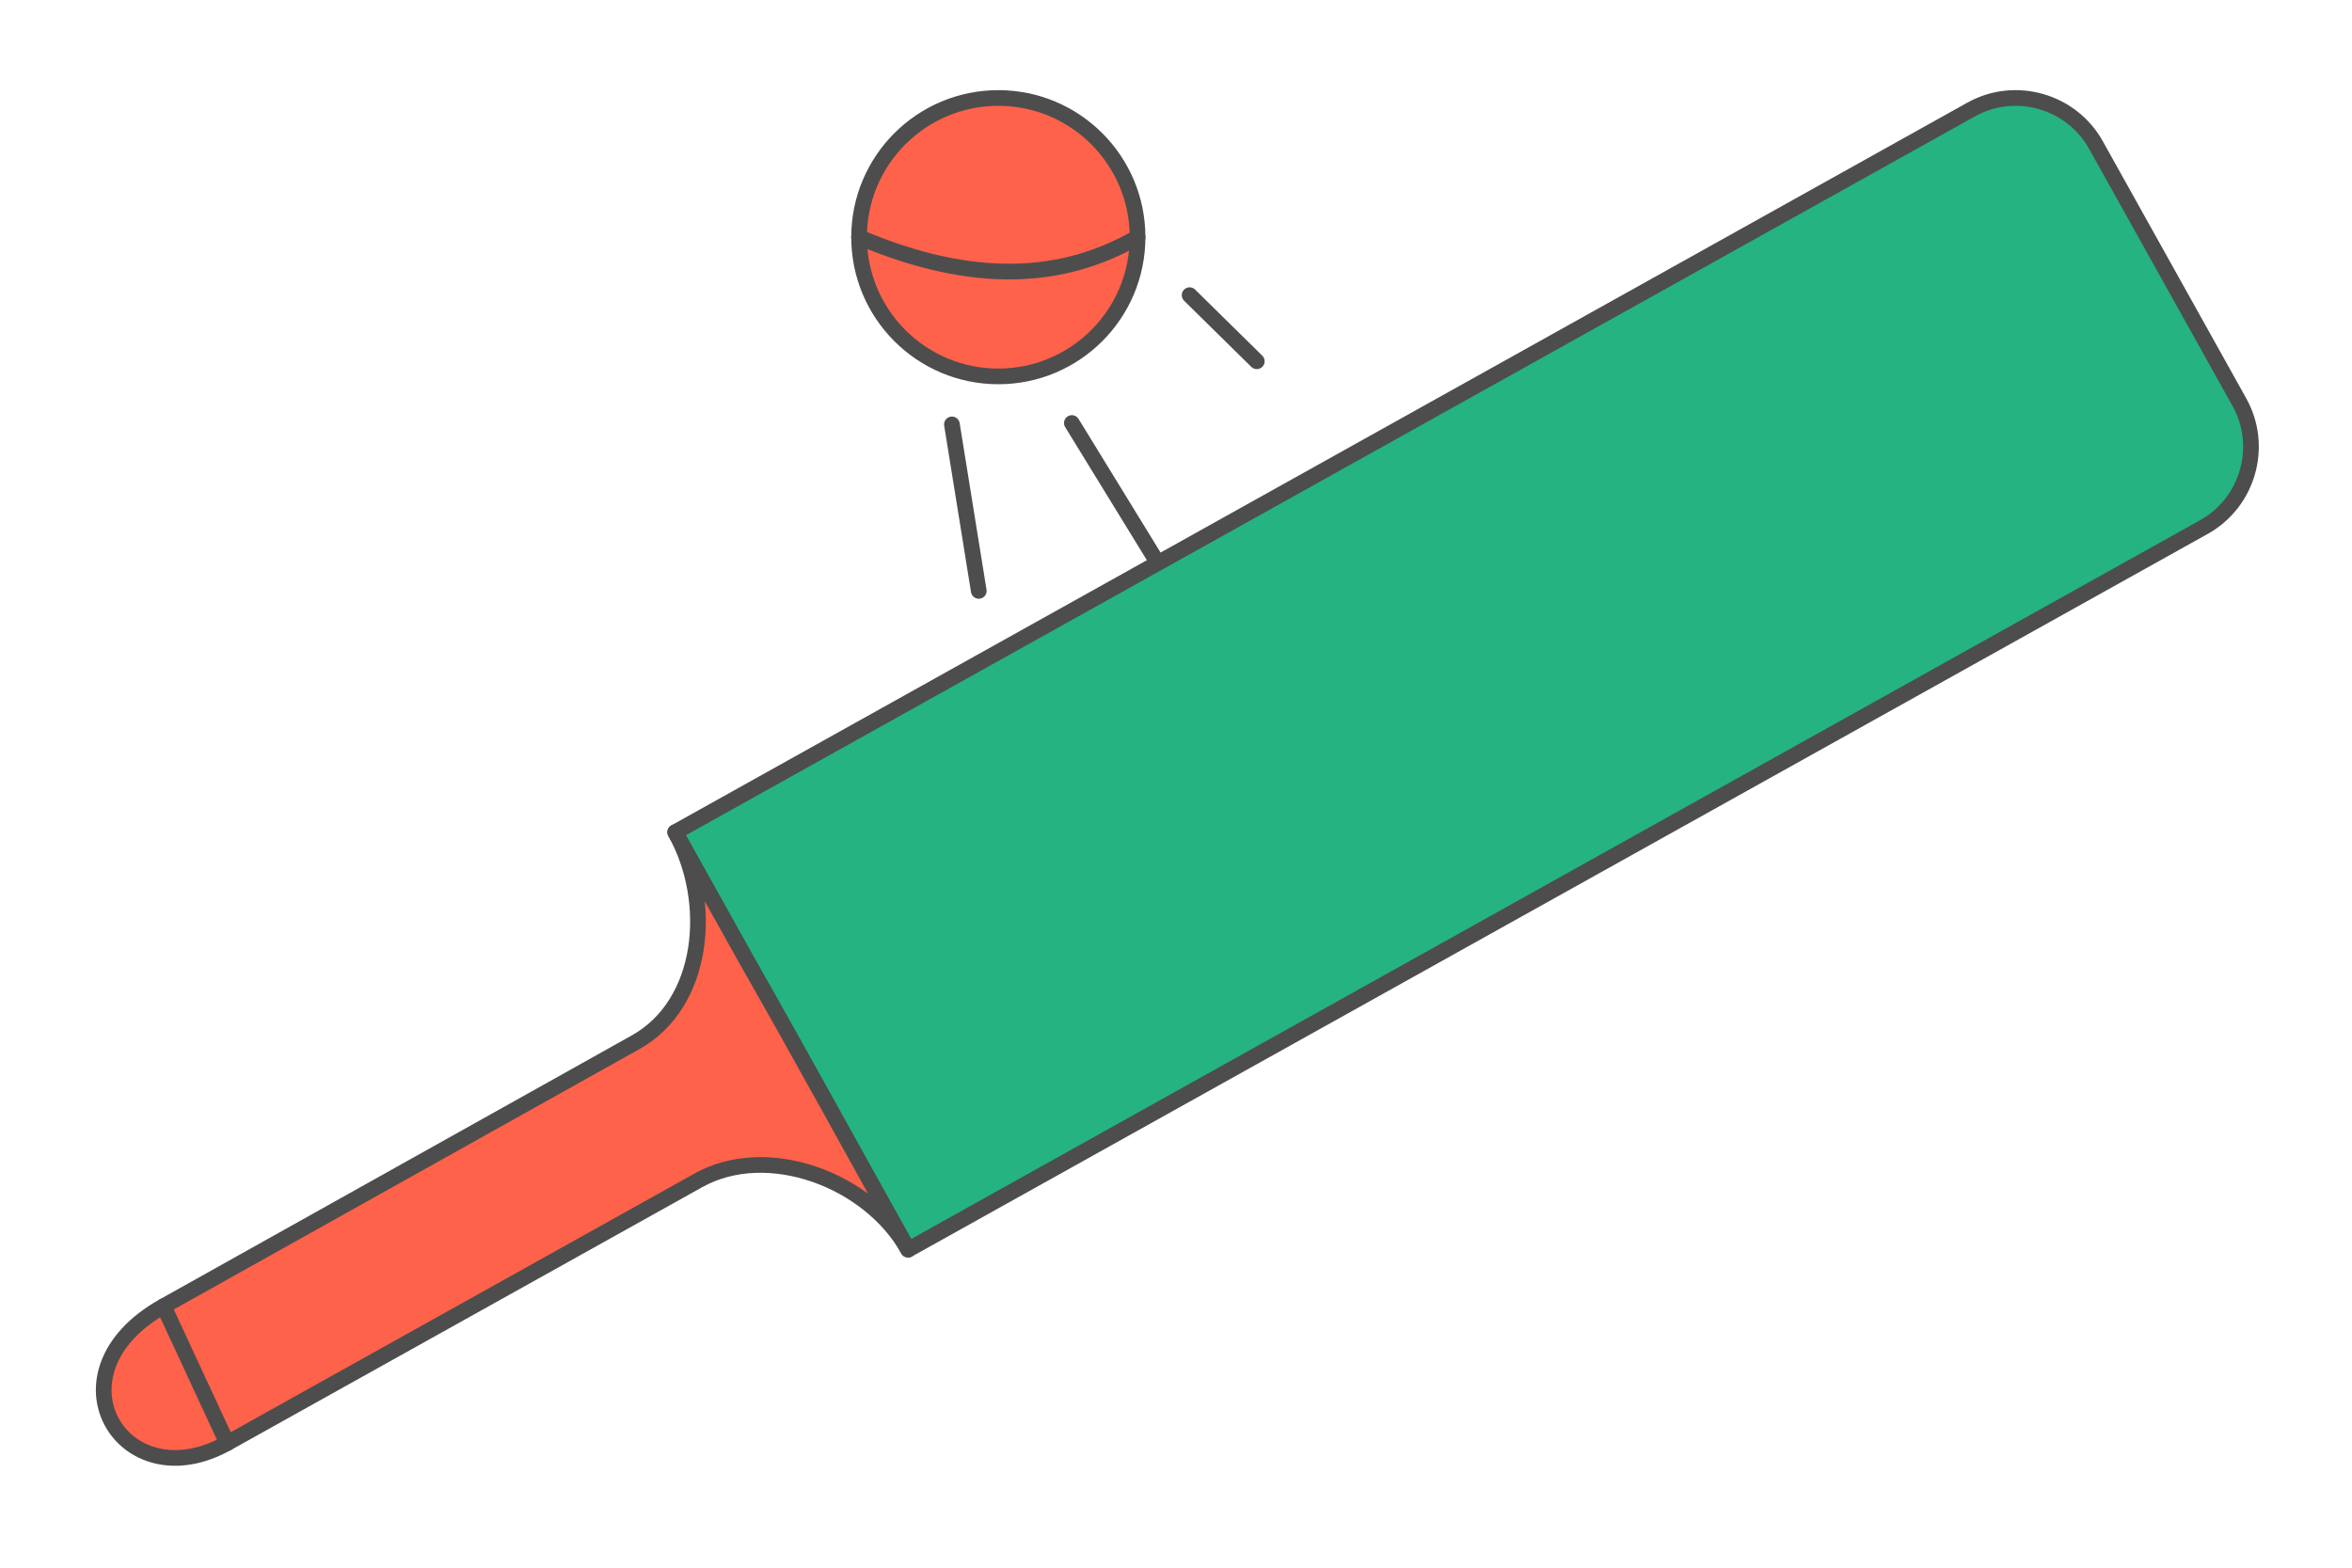
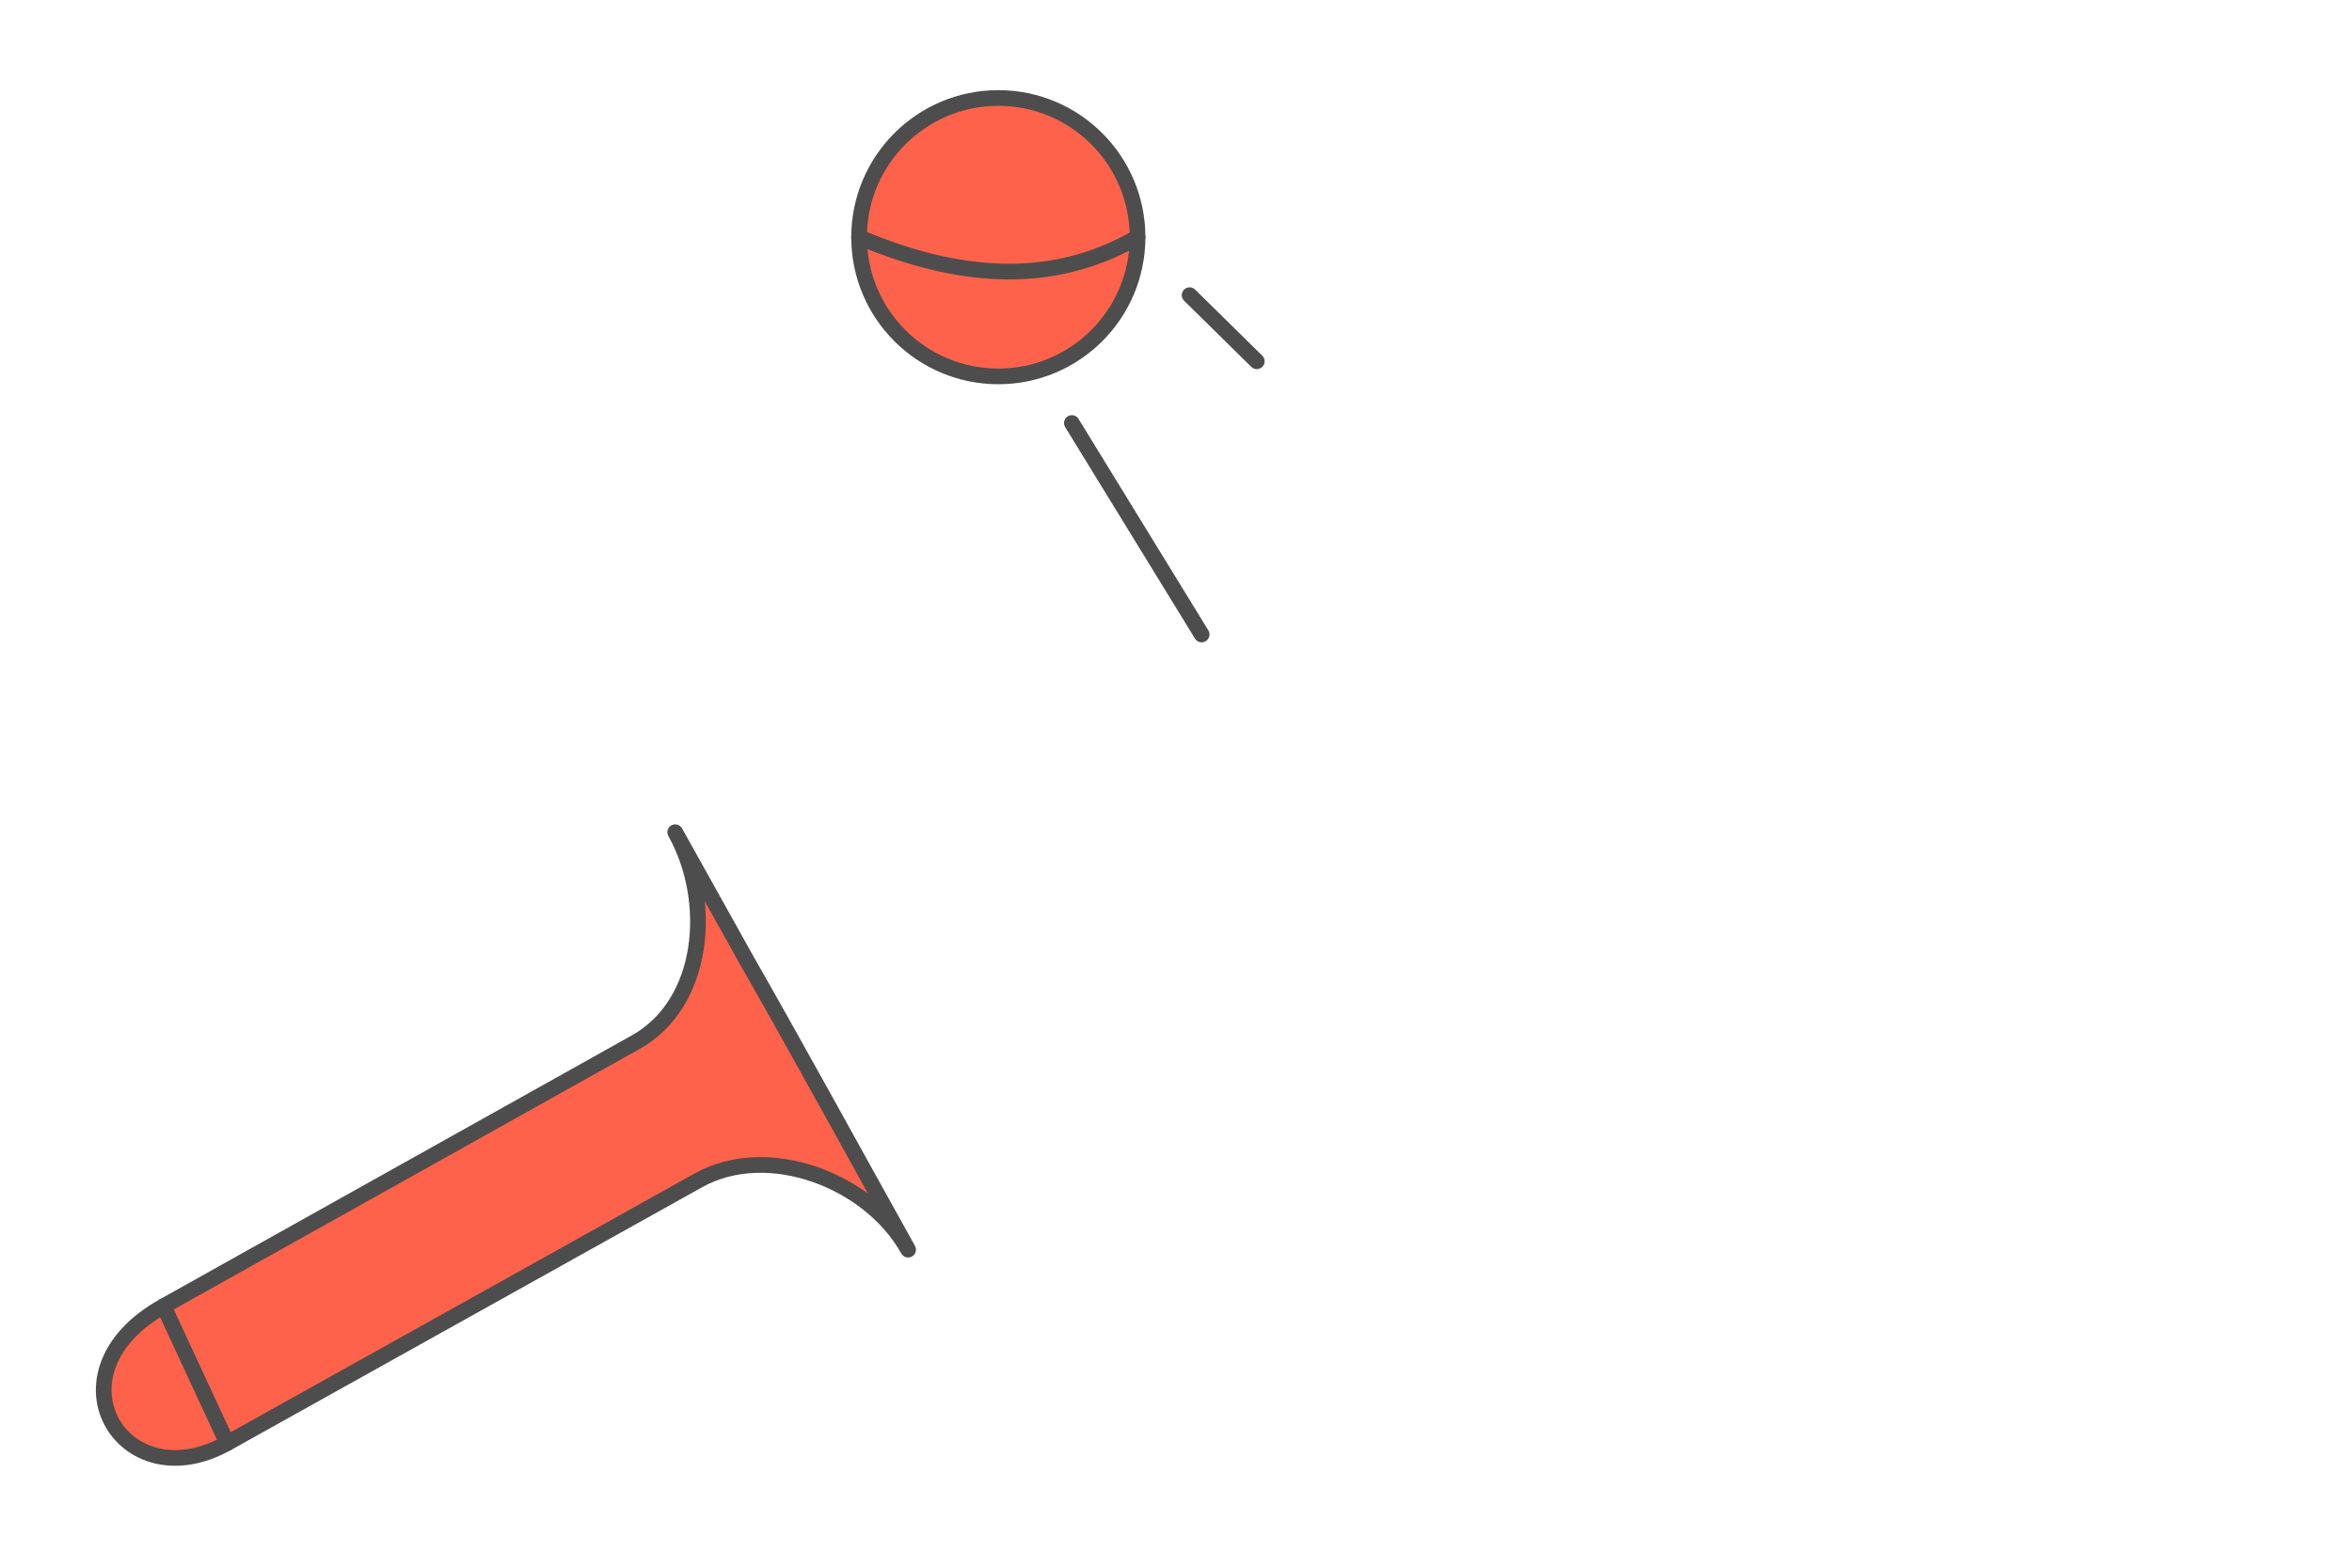
<svg xmlns="http://www.w3.org/2000/svg" xml:space="preserve" width="300px" height="200px" version="1.1" style="shape-rendering:geometricPrecision; text-rendering:geometricPrecision; image-rendering:optimizeQuality; fill-rule:evenodd; clip-rule:evenodd" viewBox="0 0 7228.3 4818.9">
  <defs>
    <style type="text/css">
   
    .str0 {stroke:#4D4D4D;stroke-width:48.2;stroke-linecap:round;stroke-linejoin:round;stroke-miterlimit:2.613}
    .fil0 {fill:none}
    .fil2 {fill:#24B381}
    .fil1 {fill:#FF624A}
   
  </style>
  </defs>
  <g id="Layer_x0020_1">
    <g id="_2035392957120">
-       <polygon class="fil0" points="0,0 7228.3,0 7228.3,4818.9 0,4818.9 " />
      <circle class="fil1 str0" cx="3068.1" cy="729.1" r="427.9" />
-       <line class="fil0 str0" x1="2925.5" y1="1304.5" x2="3008" y2="1816.4" />
      <line class="fil0 str0" x1="3294.1" y1="1300.3" x2="3693" y2="1950.3" />
      <line class="fil0 str0" x1="3656" y1="907.3" x2="3862.4" y2="1110.5" />
-       <path class="fil2 str0" d="M6441.3 445.6l441 790.7c75.6,135.5 26.6,308.1 -108.9,383.7l-3982.5 2221.3 -715.8 -1283.2 3982.6 -2221.4c135.4,-75.6 308,-26.6 383.6,108.9z" />
-       <path class="fil1 str0" d="M1953 3204c213.4,-119 241.1,-432.5 122.1,-645.9l215.5 386.4c169.2,296.2 333.1,597.1 500.3,896.8 -119.1,-213.4 -430.9,-332.2 -644.3,-213.2l-1448.5 808c-321.7,179.4 -560.9,-216.7 -195.3,-421.1l1450.2 -811z" />
+       <path class="fil1 str0" d="M1953 3204c213.4,-119 241.1,-432.5 122.1,-645.9l215.5 386.4c169.2,296.2 333.1,597.1 500.3,896.8 -119.1,-213.4 -430.9,-332.2 -644.3,-213.2l-1448.5 808c-321.7,179.4 -560.9,-216.7 -195.3,-421.1l1450.2 -811" />
      <path class="fil0 str0" d="M2640.2 729.1c357.1,151.6 630.6,129.9 855.8,0" />
      <line class="fil0 str0" x1="502.8" y1="4015" x2="698.1" y2="4436.1" />
    </g>
  </g>
</svg>